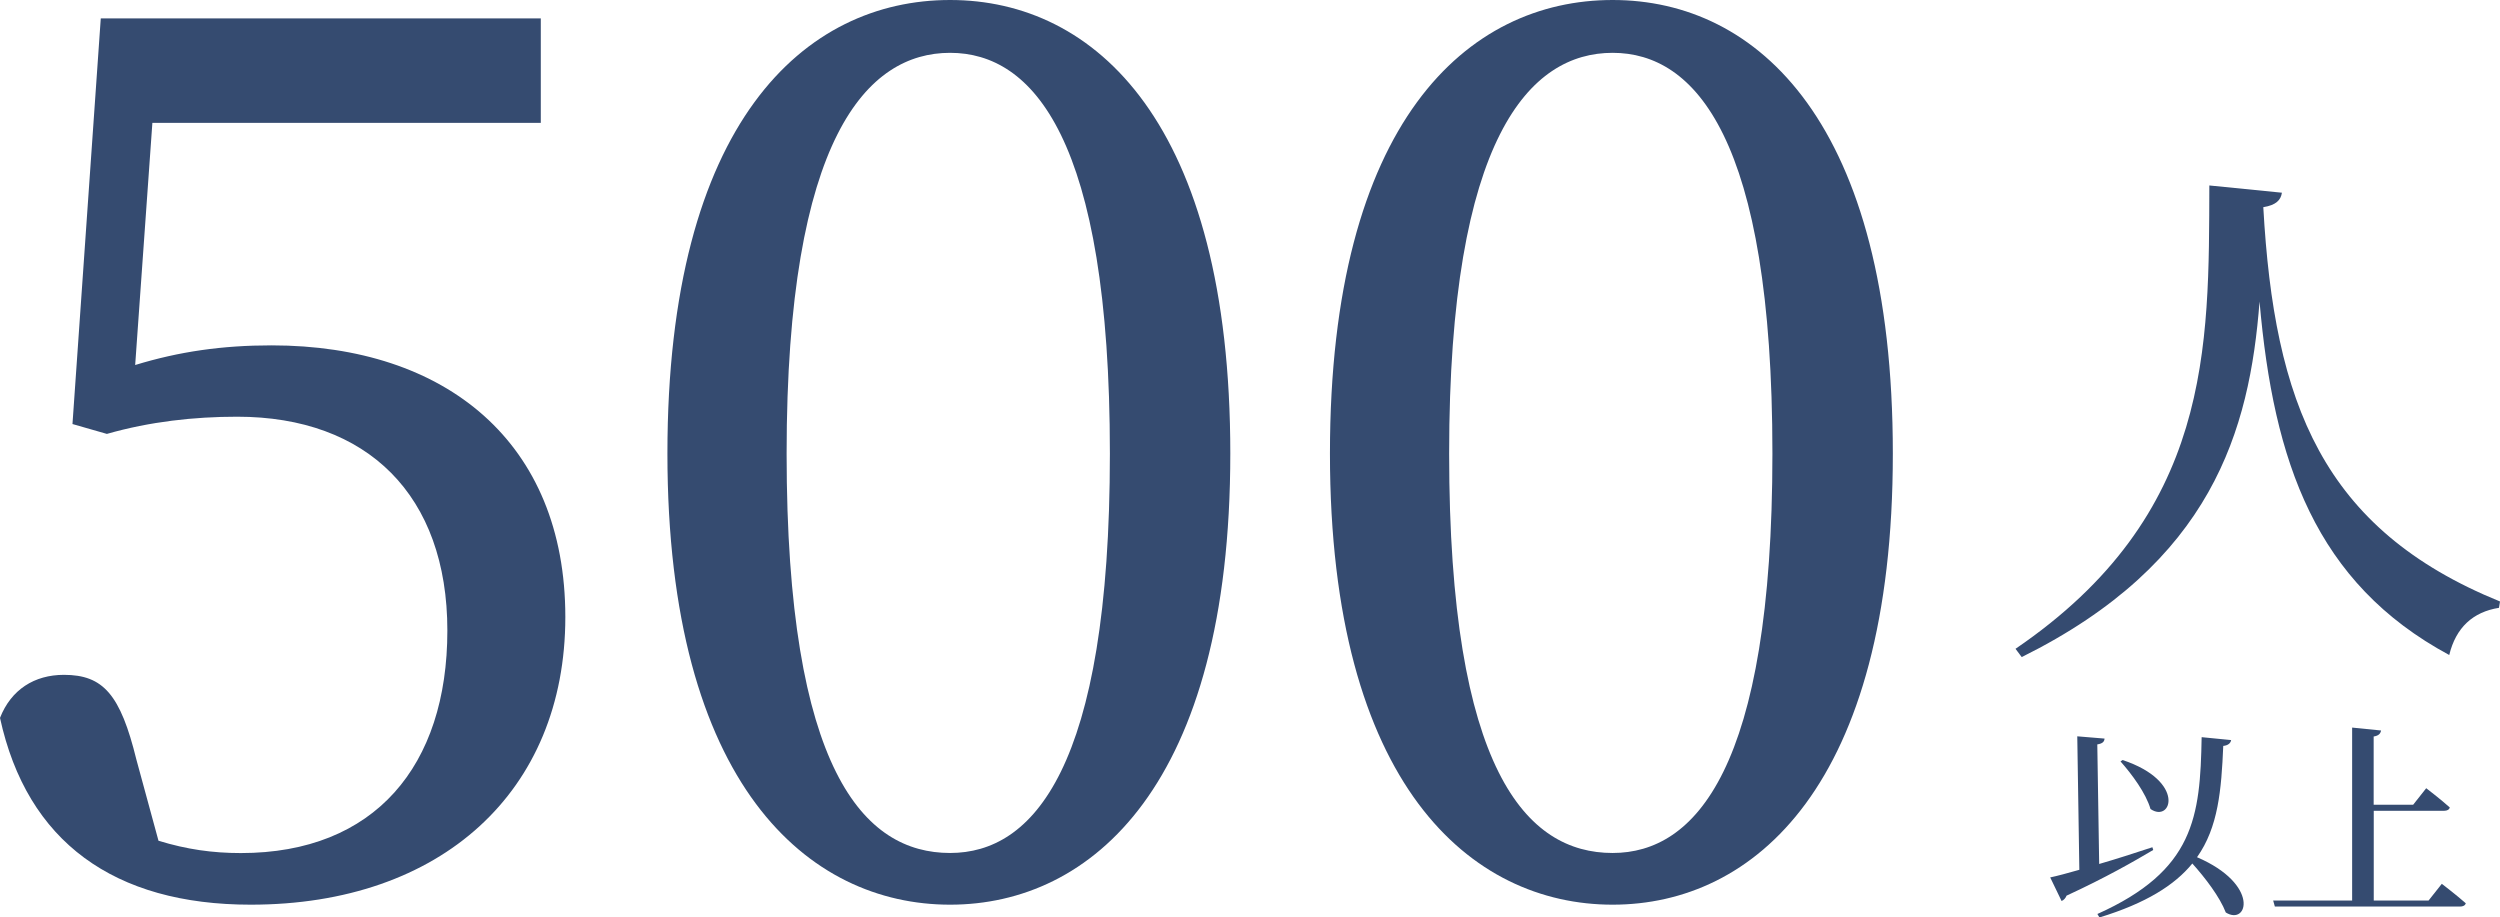
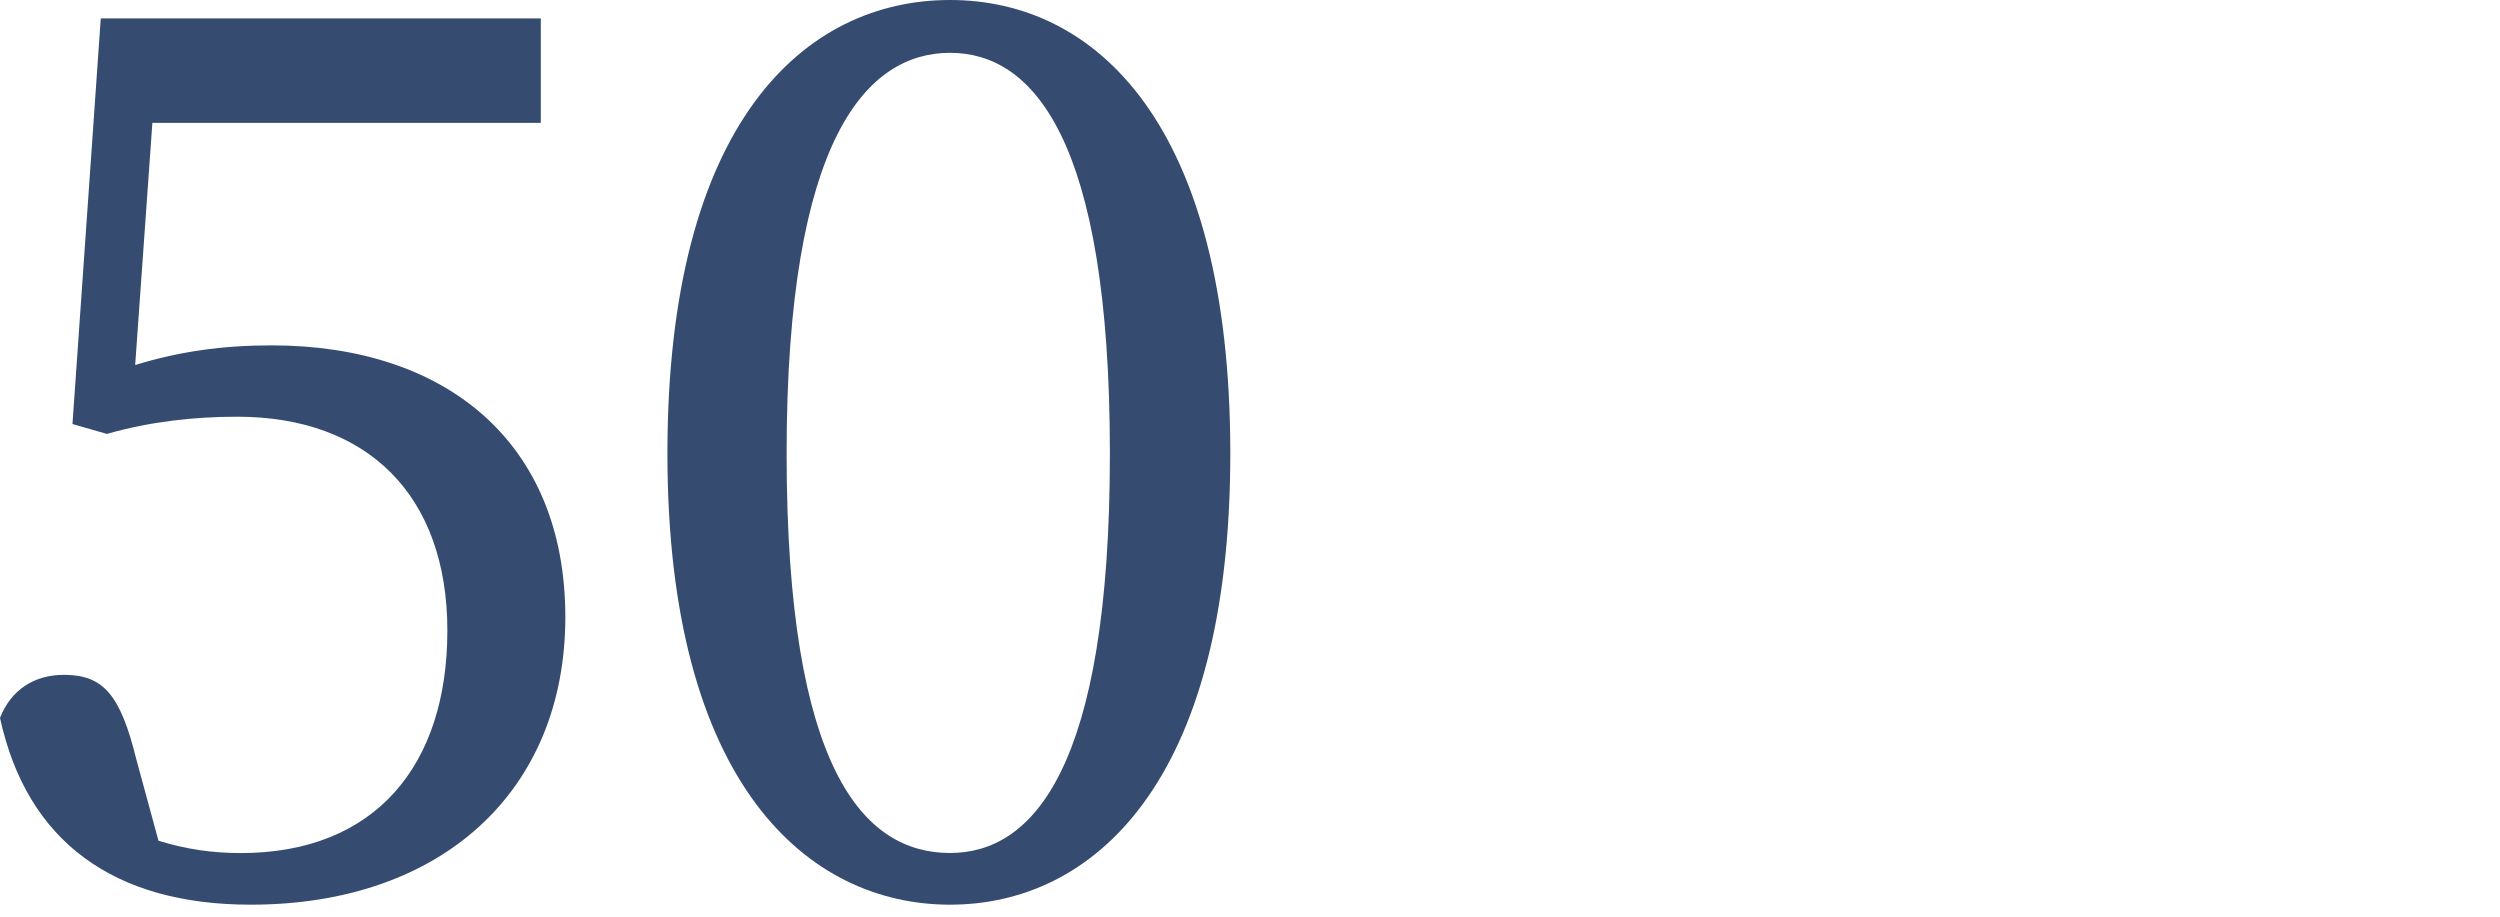
<svg xmlns="http://www.w3.org/2000/svg" id="_レイヤー_6" viewBox="0 0 265.95 97.59">
  <defs>
    <style>.cls-1{fill:#354b70;stroke-width:0px;}</style>
  </defs>
  <path class="cls-1" d="M14.38,38.83c4.71-1.44,9.28-2.09,14.51-2.09,18.57,0,31.25,10.33,31.25,28.9s-13.21,30.6-33.47,30.6c-14.51,0-23.8-6.67-26.67-19.87,1.18-3.01,3.66-4.58,6.8-4.58,4.18,0,6.01,2.09,7.71,9.02l2.35,8.63c3.01.92,5.75,1.31,8.76,1.31,14.25,0,21.97-9.28,21.97-23.67s-8.5-22.75-22.36-22.75c-4.58,0-9.28.52-13.86,1.83l-3.66-1.05L10.72,1.96h46.81v11.11H16.21l-1.83,25.76Z" />
  <path class="cls-1" d="M130.88,48.25c0,35.3-14.78,47.99-29.81,47.99s-30.07-12.68-30.07-47.99S85.64,0,101.07,0s29.81,13.08,29.81,48.25ZM101.07,90.74c8.76,0,17-8.89,17-42.49S109.83,5.62,101.07,5.62s-17.39,8.89-17.39,42.63,8.24,42.49,17.39,42.49Z" />
-   <path class="cls-1" d="M201.36,48.25c0,35.3-14.78,47.99-29.81,47.99s-30.07-12.68-30.07-47.99S156.12,0,171.55,0s29.81,13.08,29.81,48.25ZM171.55,90.74c8.76,0,17-8.89,17-42.49s-8.24-42.63-17-42.63-17.39,8.89-17.39,42.63,8.24,42.49,17.39,42.49Z" />
-   <path class="cls-1" d="M265.95,64l-.11.66c-2.76.44-4.58,2.09-5.29,5.02-14.22-7.66-18.69-20.51-20.18-37.6-1.05,13.73-5.07,27.79-25.3,37.82l-.66-.88c20.95-14.28,20.56-32.09,20.62-49.29l7.72.77c-.11.77-.61,1.32-1.98,1.54,1.16,20.78,6.23,34.24,25.19,41.95Z" />
-   <path class="cls-1" d="M221.2,92.52l-.22-14.19,2.9.24c-.02.31-.18.53-.77.62l.2,12.72c1.76-.51,3.72-1.14,5.66-1.78l.09.29c-2.11,1.25-5.04,2.93-9.22,4.86-.09.24-.29.48-.53.57l-1.21-2.51c.73-.15,1.8-.44,3.1-.81ZM237.35,78.71c-.04.33-.31.59-.84.64-.2,4.69-.53,8.65-2.79,11.84,6.73,2.9,5.39,7.33,3.06,5.88-.64-1.65-2.16-3.65-3.56-5.21-1.89,2.31-4.93,4.22-9.88,5.74l-.22-.37c10.3-4.62,10.94-10.3,11.09-18.81l3.15.31ZM228.77,86.06c-.48-1.67-1.98-3.7-3.19-5.06l.22-.15c6.8,2.27,5.19,6.75,2.97,5.21Z" />
-   <path class="cls-1" d="M250.22,95.8v-18.4l3.08.31c-.07.33-.24.55-.79.64v7.26h4.2l1.39-1.76s1.56,1.19,2.51,2.05c-.07.24-.29.35-.59.35h-7.5v9.55h5.83l1.41-1.78s1.58,1.21,2.55,2.07c-.07.24-.29.35-.62.35h-19.69l-.18-.64h8.41Z" />
</svg>